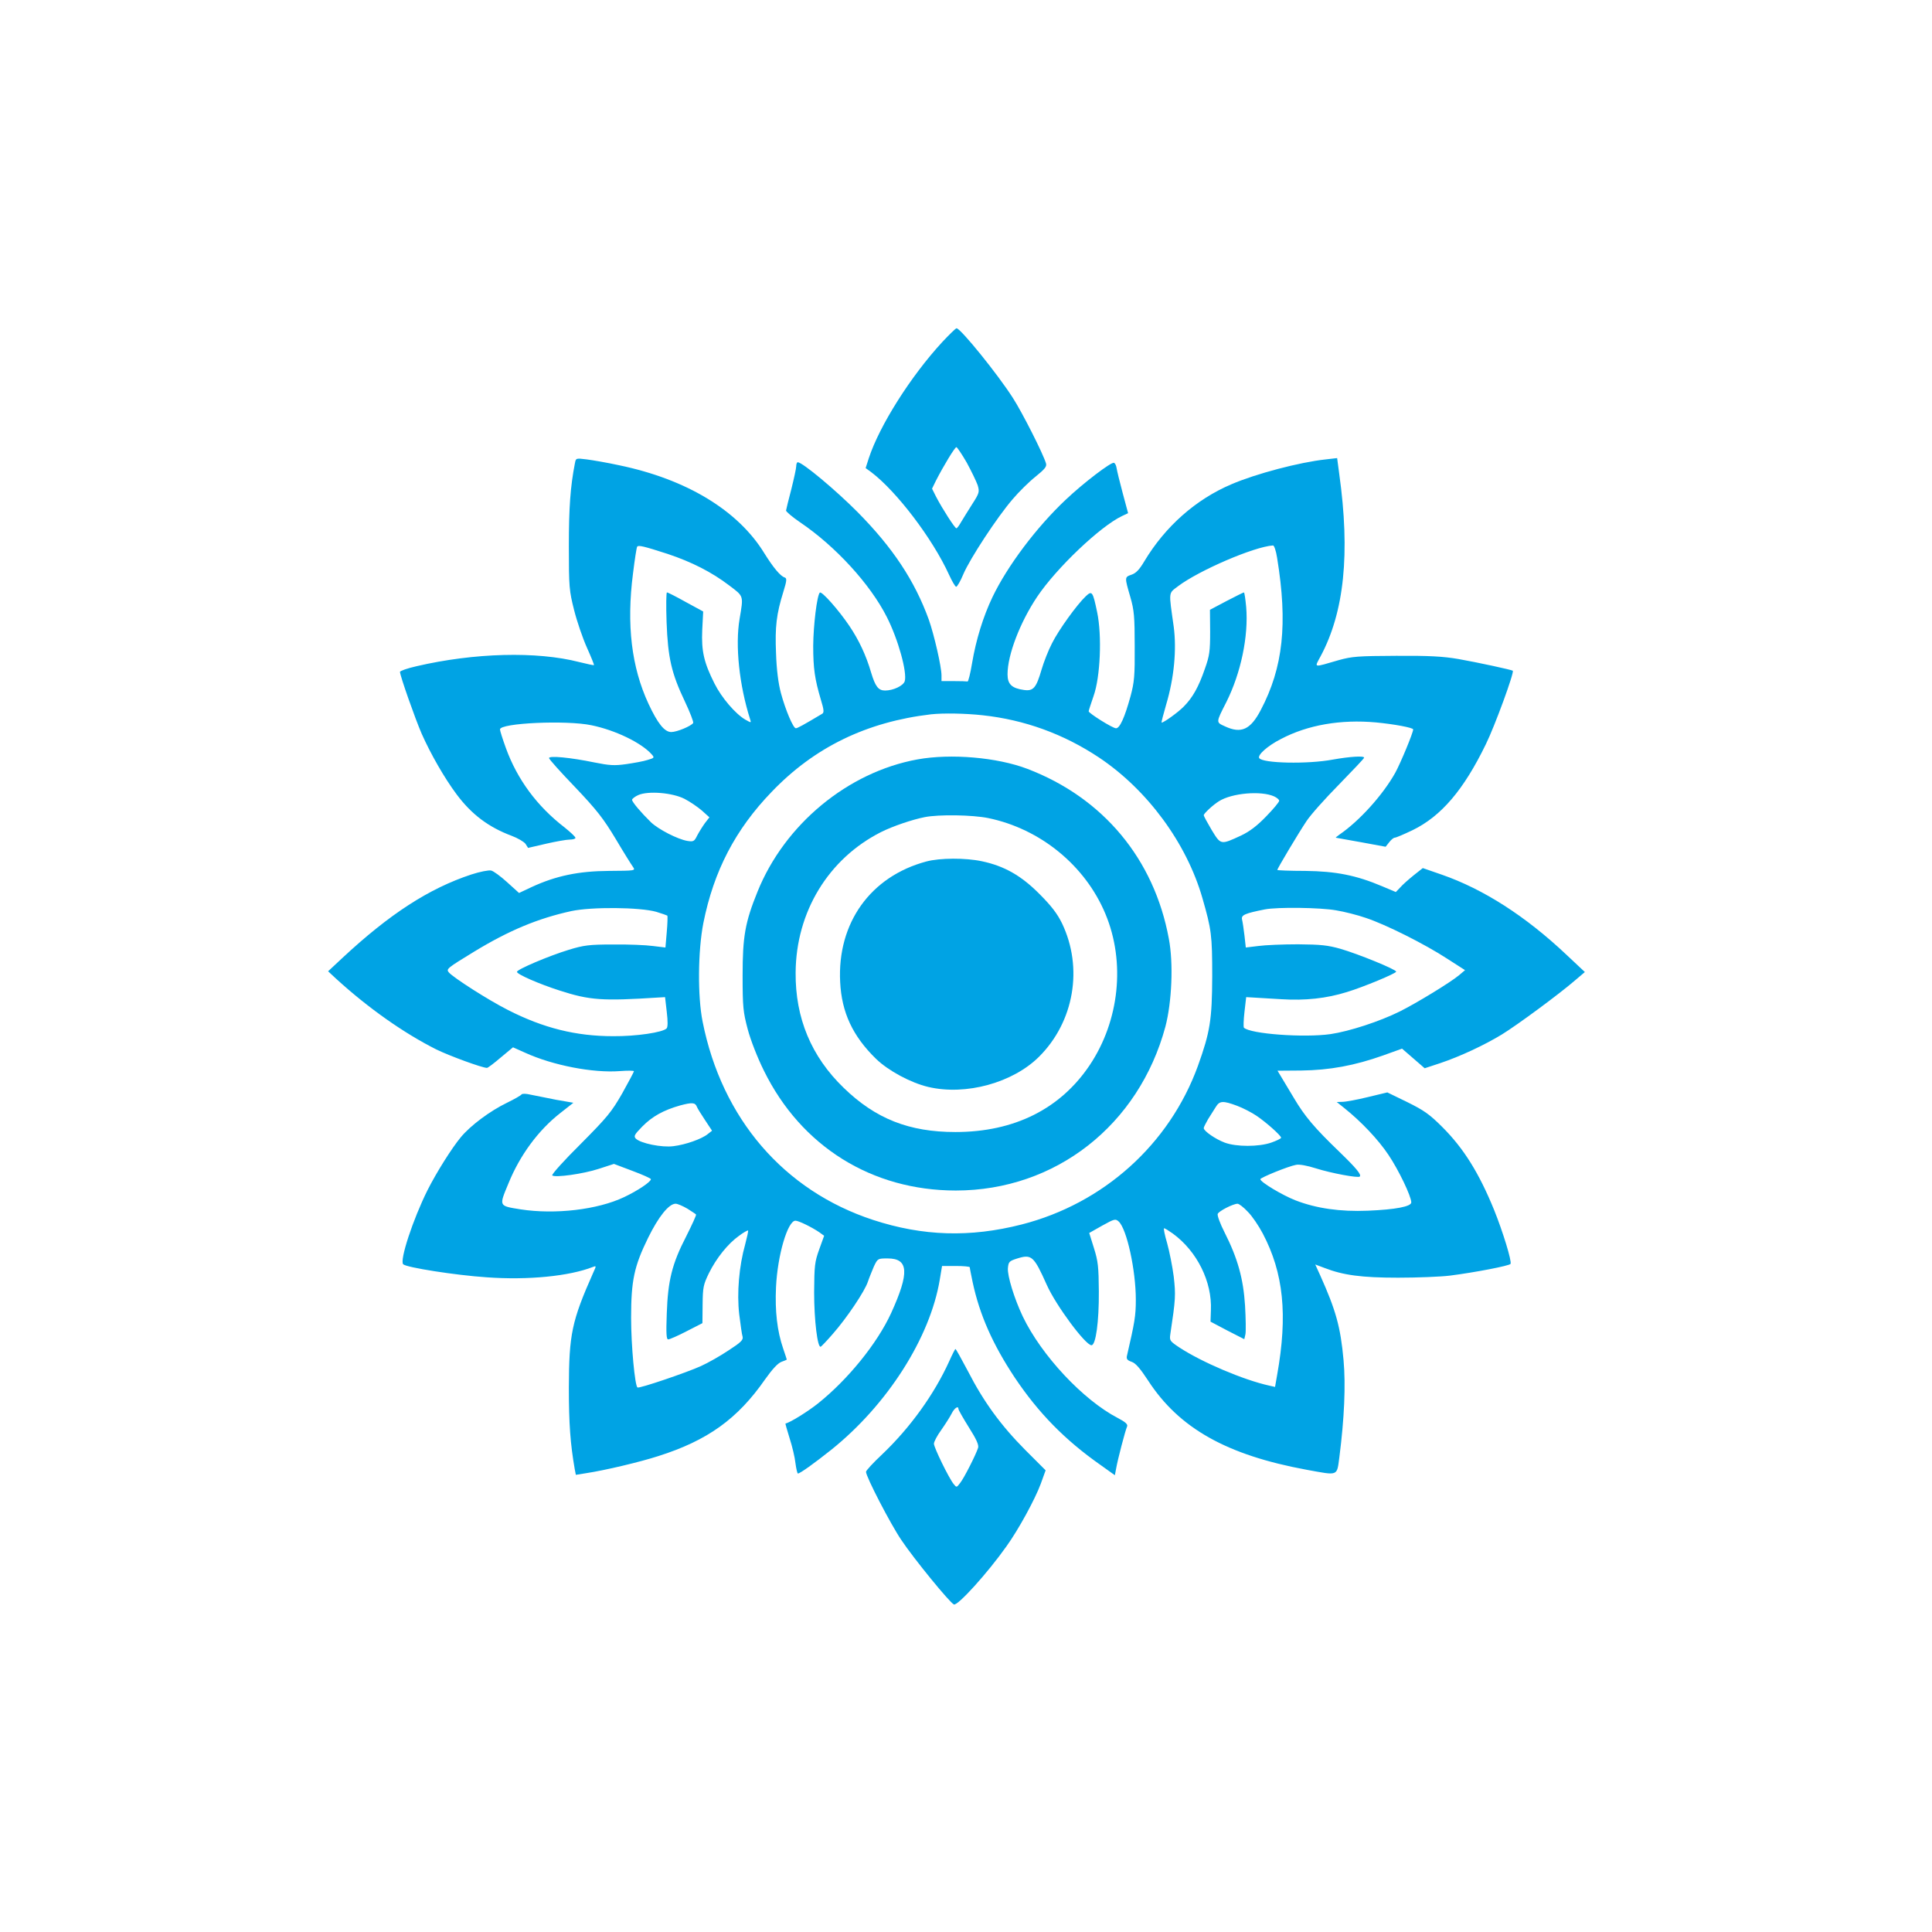
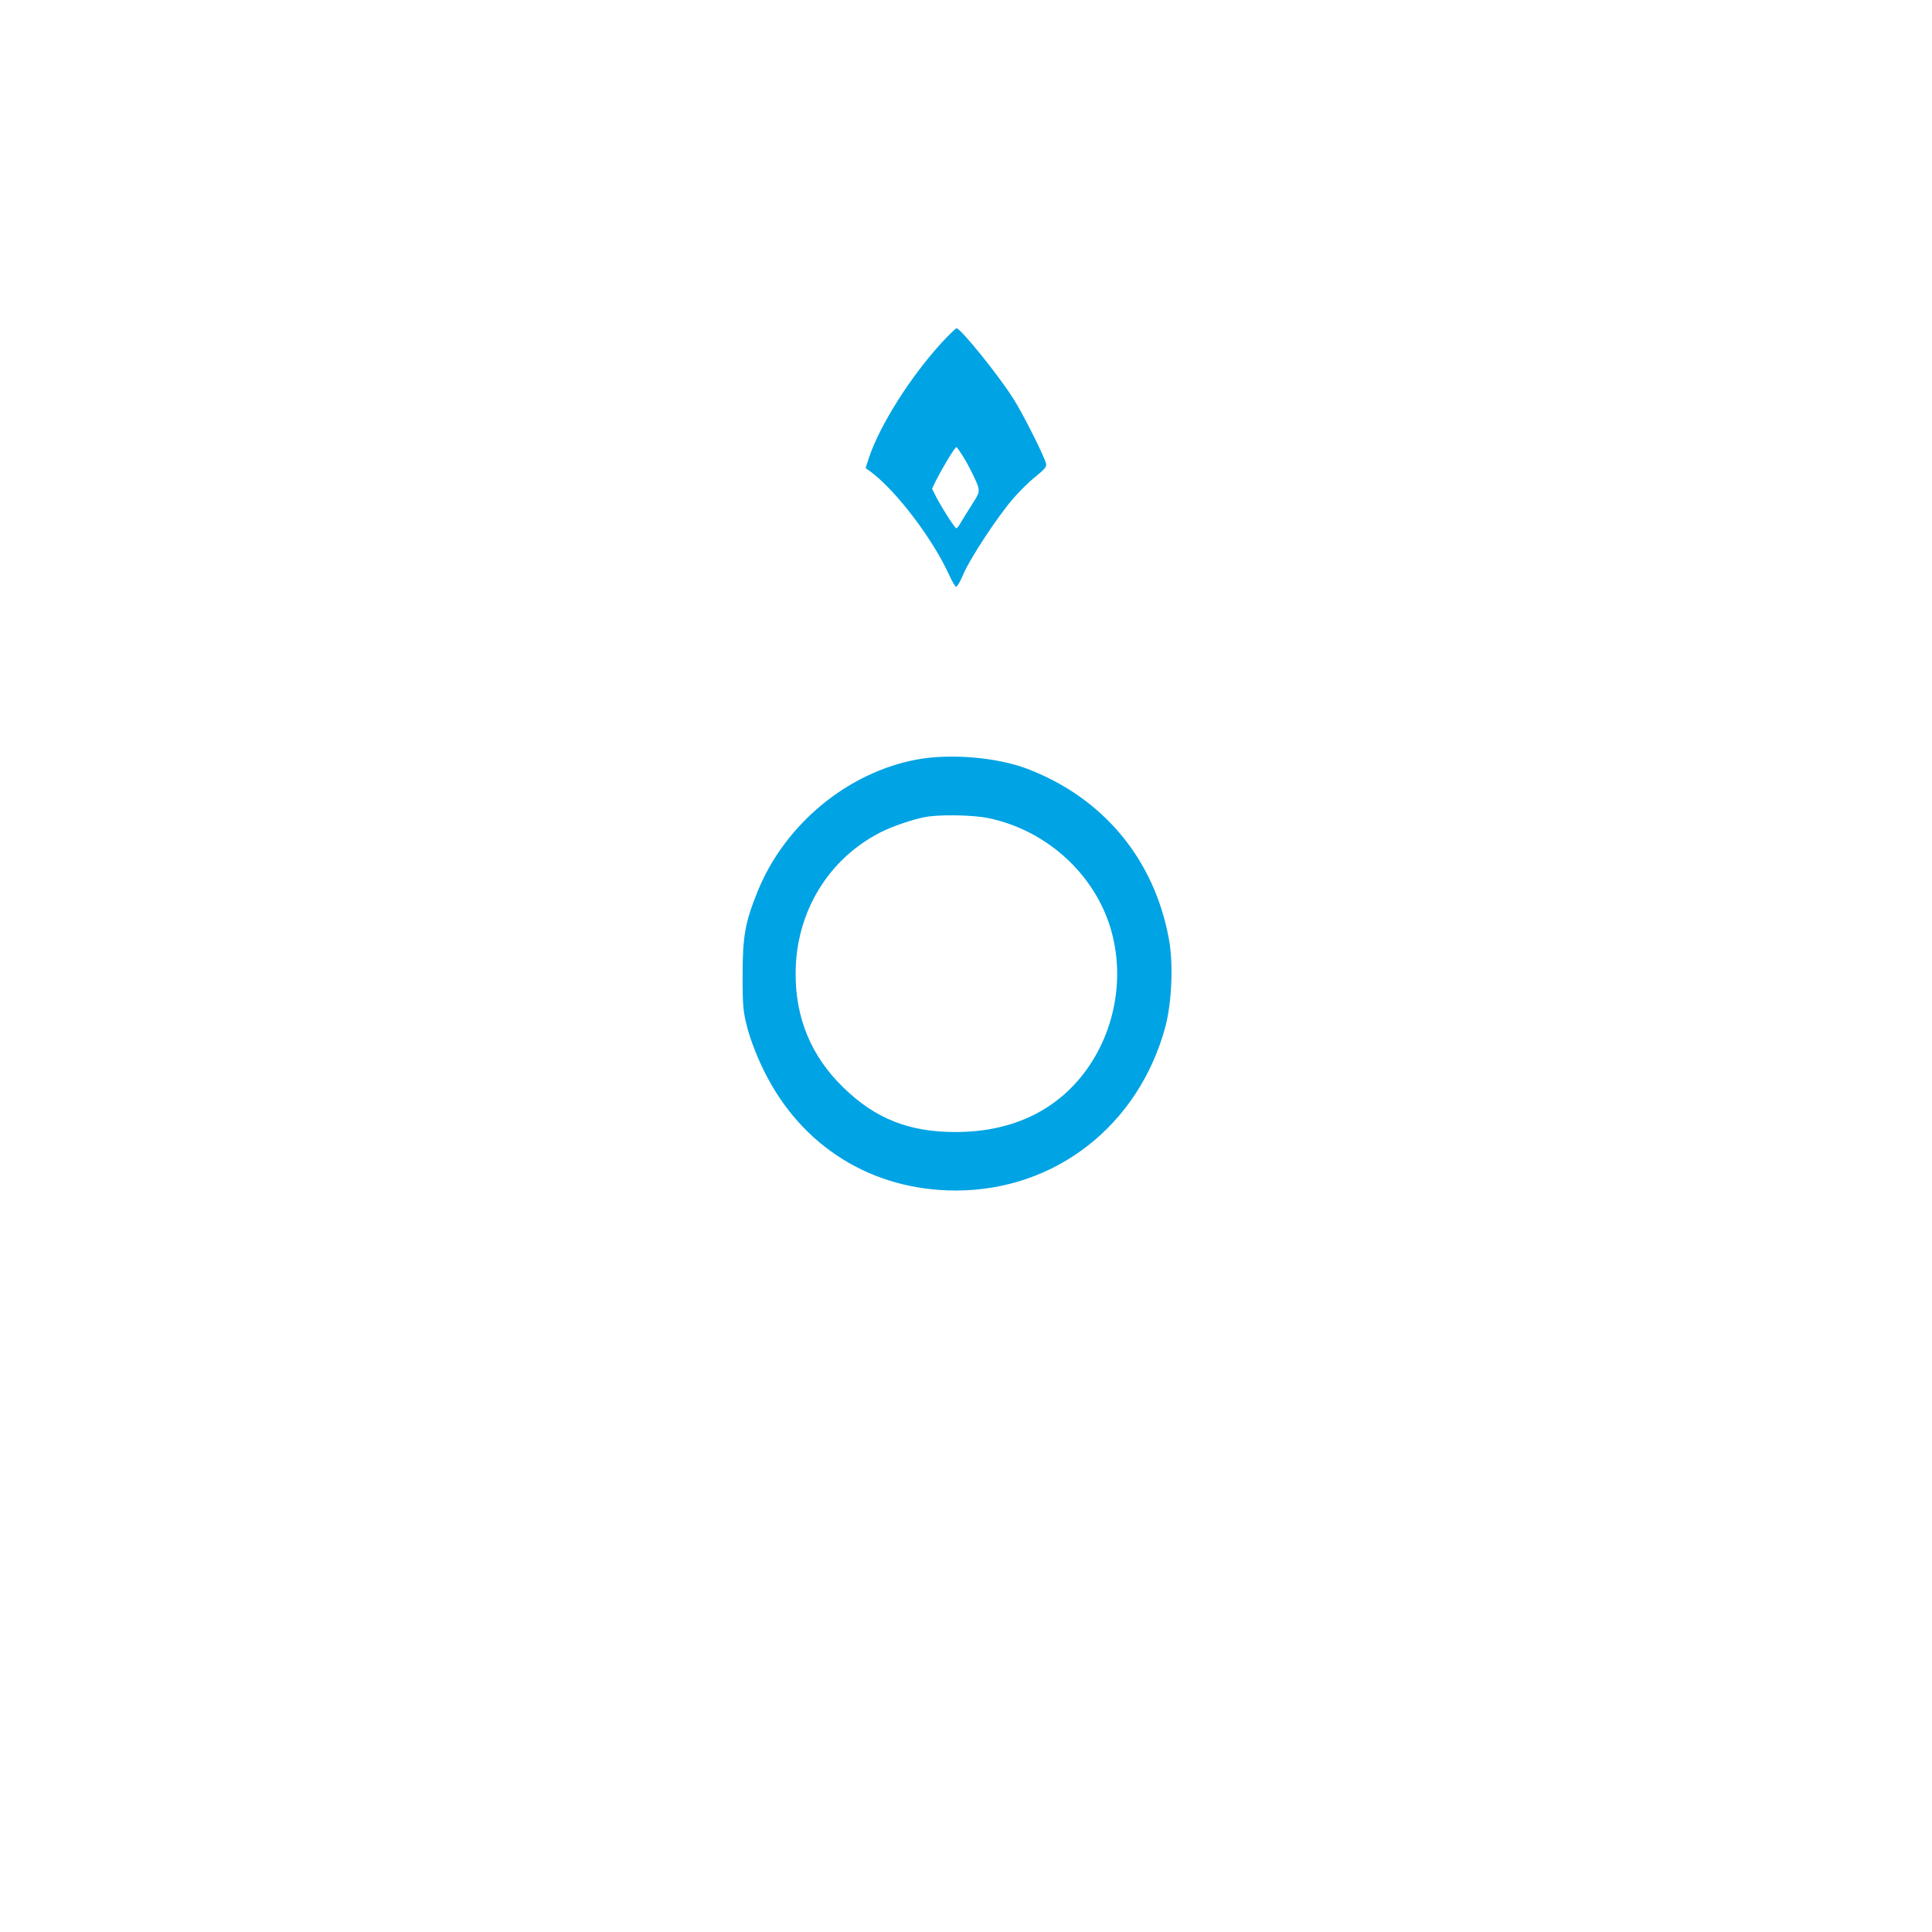
<svg xmlns="http://www.w3.org/2000/svg" version="1.0" width="1024pt" height="1024pt" viewBox="0 0 1024 1024" preserveAspectRatio="xMidYMid meet">
  <g transform="translate(0,1024) scale(0.1,-0.1)" fill="#00a3e4" stroke="none">
    <path d="M4995 8428 c-168 -182 -333 -443 -390 -616 l-17 -53 29 -21 c135 -102 326 -353 413 -544 16 -35 33 -64 38 -64 5 0 23 30 38 67 35 82 179 302 262 398 33 39 88 93 121 119 49 40 60 53 55 70 -15 51 -126 270 -175 346 -81 127 -278 370 -299 370 -5 0 -38 -33 -75 -72z m129 -640 c25 -46 51 -100 58 -120 10 -35 9 -41 -29 -100 -22 -35 -49 -78 -59 -95 -10 -18 -21 -33 -25 -33 -8 0 -76 106 -108 168 l-21 42 21 43 c40 78 100 177 108 177 4 0 29 -37 55 -82z" />
-     <path d="M3047 7784 c-24 -124 -32 -235 -32 -439 0 -218 2 -236 28 -339 15 -60 46 -150 68 -199 22 -49 39 -91 37 -92 -2 -2 -37 6 -78 16 -225 58 -557 49 -862 -22 -49 -11 -88 -25 -88 -30 0 -20 81 -250 115 -328 47 -106 120 -234 185 -321 79 -106 169 -174 292 -220 32 -12 64 -31 73 -42 l14 -22 95 22 c52 12 109 22 125 22 17 0 31 4 31 9 0 6 -26 30 -57 55 -147 113 -252 256 -312 422 -17 47 -31 91 -31 98 0 34 353 50 485 22 127 -26 264 -93 318 -153 17 -19 16 -20 -21 -31 -21 -7 -72 -16 -113 -22 -63 -9 -89 -7 -169 9 -126 26 -240 37 -240 23 0 -6 62 -75 138 -154 115 -121 150 -166 215 -274 42 -71 84 -138 92 -149 14 -20 12 -20 -128 -21 -160 -1 -280 -26 -408 -85 l-68 -32 -63 57 c-34 31 -72 59 -85 62 -12 3 -59 -6 -105 -21 -224 -74 -433 -209 -684 -443 l-75 -70 43 -40 c171 -156 359 -288 530 -374 69 -34 244 -98 269 -98 5 0 38 25 73 55 l65 54 65 -29 c147 -67 360 -108 502 -97 41 3 74 3 74 -1 0 -3 -28 -56 -62 -117 -57 -99 -78 -125 -221 -269 -88 -87 -155 -162 -150 -166 14 -13 165 8 247 35 l80 26 98 -37 c54 -20 98 -40 98 -44 0 -14 -70 -61 -142 -95 -141 -67 -366 -93 -548 -65 -118 19 -116 15 -65 138 61 150 159 282 274 372 l70 55 -92 16 c-51 10 -111 22 -135 27 -25 6 -44 6 -48 1 -3 -5 -38 -25 -77 -44 -89 -43 -193 -120 -245 -183 -48 -58 -128 -185 -176 -280 -77 -154 -149 -373 -129 -393 17 -17 277 -58 442 -69 221 -16 439 6 564 55 18 7 18 6 1 -31 -114 -257 -128 -326 -129 -609 0 -193 8 -297 31 -431 l6 -31 56 9 c99 15 284 59 380 90 262 83 421 197 567 407 39 55 68 86 87 93 15 5 28 11 28 12 0 2 -9 28 -19 58 -32 93 -44 199 -38 326 8 170 62 352 103 352 17 0 86 -34 126 -61 l26 -19 -26 -72 c-24 -67 -26 -86 -27 -228 0 -148 18 -295 35 -288 4 2 33 32 64 68 74 84 170 227 186 277 7 21 22 57 32 81 20 42 21 42 73 42 111 0 116 -75 18 -290 -74 -161 -229 -352 -388 -479 -54 -43 -149 -102 -172 -106 -1 -1 9 -36 22 -78 14 -43 28 -102 31 -132 4 -30 10 -55 13 -55 11 0 84 52 177 126 297 238 524 594 575 902 l12 72 73 0 c41 0 74 -3 74 -7 0 -5 7 -39 15 -78 37 -174 107 -331 223 -506 126 -188 266 -331 454 -463 l77 -55 7 37 c7 42 48 200 58 222 4 11 -9 23 -49 44 -185 96 -405 332 -504 538 -46 97 -82 216 -79 256 3 34 7 38 47 51 79 25 90 15 159 -139 48 -108 205 -320 237 -320 23 0 40 125 39 285 -1 131 -4 160 -26 230 l-25 80 69 39 c65 36 70 37 87 22 43 -39 91 -258 91 -415 0 -86 -6 -119 -47 -297 -4 -17 2 -24 25 -32 21 -7 45 -35 87 -99 164 -253 417 -395 840 -473 171 -31 160 -36 174 68 26 203 34 381 22 513 -16 177 -41 265 -124 450 l-26 57 48 -18 c100 -39 199 -52 391 -52 102 0 226 5 275 11 133 17 314 52 321 62 8 13 -41 172 -87 286 -80 196 -161 326 -274 439 -69 69 -98 89 -187 133 l-105 51 -104 -25 c-57 -14 -117 -25 -134 -25 l-30 -1 40 -32 c90 -72 180 -167 234 -248 54 -80 121 -220 121 -252 0 -22 -84 -38 -230 -44 -147 -6 -273 12 -384 55 -71 28 -186 97 -186 112 0 8 146 68 189 76 17 4 60 -4 107 -19 79 -25 223 -52 231 -43 10 10 -19 45 -108 131 -134 129 -184 189 -241 285 -28 47 -59 99 -69 115 l-18 30 127 1 c149 2 281 26 433 80 l100 36 60 -52 60 -52 82 27 c107 36 233 95 327 152 83 51 305 215 387 286 l53 45 -98 92 c-216 204 -439 347 -660 424 l-101 35 -48 -38 c-26 -21 -59 -50 -71 -64 l-24 -25 -71 30 c-139 59 -246 80 -409 82 -82 0 -148 3 -148 5 0 8 112 195 154 258 22 34 101 122 174 196 72 74 132 137 132 141 0 11 -76 6 -166 -10 -132 -25 -373 -20 -390 8 -10 16 44 65 115 101 142 75 318 105 504 88 96 -9 197 -28 197 -37 0 -18 -67 -179 -95 -230 -66 -118 -190 -255 -295 -327 -13 -9 -22 -17 -20 -17 3 -1 63 -11 134 -24 l130 -24 19 24 c10 13 23 24 29 24 7 0 49 18 95 40 152 74 271 214 388 455 47 95 152 382 143 390 -6 5 -186 44 -288 62 -82 14 -154 18 -330 17 -202 -1 -233 -3 -305 -23 -138 -40 -129 -42 -96 20 126 235 158 546 99 968 l-11 83 -61 -7 c-139 -15 -370 -76 -500 -132 -188 -80 -350 -223 -461 -408 -26 -44 -44 -63 -68 -71 -37 -13 -37 -12 -6 -119 20 -69 23 -104 23 -260 1 -158 -2 -190 -22 -265 -31 -113 -57 -170 -77 -170 -18 0 -145 80 -145 90 0 4 12 40 26 81 36 101 45 320 19 444 -23 110 -27 116 -60 85 -46 -43 -145 -180 -179 -249 -19 -36 -44 -100 -56 -141 -28 -96 -43 -114 -93 -107 -64 9 -87 30 -87 83 0 103 66 275 157 411 102 152 334 373 450 428 l32 15 -29 108 c-16 59 -30 118 -32 131 -2 14 -8 26 -14 28 -15 5 -161 -106 -256 -196 -155 -146 -309 -351 -388 -516 -49 -103 -87 -225 -108 -350 -9 -55 -20 -98 -24 -97 -5 1 -37 2 -73 2 l-65 0 0 30 c0 46 -39 215 -67 295 -75 207 -191 382 -378 571 -114 115 -292 264 -317 264 -4 0 -8 -9 -8 -21 0 -11 -12 -66 -26 -122 -15 -56 -27 -107 -28 -113 0 -6 33 -34 74 -62 188 -127 372 -328 460 -502 61 -120 109 -295 95 -341 -8 -24 -61 -49 -104 -49 -36 0 -52 22 -74 95 -27 92 -64 171 -115 247 -58 86 -147 186 -157 177 -15 -15 -34 -172 -35 -281 0 -121 8 -177 41 -288 16 -52 17 -67 7 -73 -102 -61 -132 -77 -140 -77 -14 0 -55 97 -79 186 -14 52 -23 123 -26 211 -6 141 2 208 39 327 18 58 19 71 7 75 -23 7 -61 53 -109 130 -139 226 -412 391 -769 465 -64 14 -141 27 -172 31 -57 7 -57 7 -62 -21z m492 -480 c126 -42 233 -96 326 -167 78 -59 76 -52 55 -177 -24 -141 -2 -351 56 -533 6 -19 6 -19 -26 -1 -53 31 -126 117 -163 191 -56 111 -70 172 -65 284 l5 98 -92 50 c-50 28 -95 51 -100 51 -4 0 -5 -71 -2 -157 7 -190 26 -272 97 -421 27 -57 47 -109 44 -114 -10 -16 -86 -48 -116 -48 -36 0 -72 45 -121 150 -90 194 -117 419 -82 690 9 74 19 138 22 142 6 10 35 3 162 -38z m3230 -21 c57 -349 32 -581 -87 -807 -54 -103 -103 -126 -189 -86 -49 22 -49 19 7 129 77 154 118 349 105 504 -4 42 -9 77 -12 77 -3 0 -45 -21 -93 -46 l-87 -46 1 -116 c0 -103 -3 -127 -28 -197 -33 -96 -65 -153 -112 -200 -30 -31 -106 -85 -117 -85 -3 0 9 43 24 96 42 141 56 290 40 412 -27 192 -29 175 23 215 110 83 401 209 503 216 6 1 16 -27 22 -66z m-1561 -834 c222 -24 429 -99 617 -224 256 -171 464 -453 548 -745 48 -167 52 -196 52 -415 -1 -230 -11 -294 -76 -475 -151 -415 -500 -729 -934 -840 -274 -70 -524 -62 -787 24 -473 155 -802 537 -904 1051 -27 134 -25 375 4 523 55 275 169 495 362 695 227 237 504 371 845 411 66 7 181 5 273 -5z m-1580 -443 c29 -15 70 -43 92 -62 l40 -36 -24 -31 c-13 -18 -31 -47 -41 -66 -15 -31 -20 -33 -52 -28 -52 9 -153 61 -193 99 -52 51 -100 107 -100 119 0 5 15 17 33 25 52 23 180 13 245 -20z m3125 13 c15 -7 27 -17 27 -23 0 -7 -31 -44 -69 -83 -48 -50 -88 -80 -132 -101 -110 -51 -108 -51 -157 29 -23 39 -42 74 -42 78 0 9 48 54 80 74 69 44 224 57 293 26z m-3274 -612 c29 -9 55 -18 58 -20 2 -3 1 -42 -3 -87 l-7 -82 -66 8 c-36 5 -131 9 -211 8 -128 0 -156 -4 -235 -28 -105 -32 -275 -104 -275 -117 0 -13 117 -64 226 -99 161 -52 227 -56 524 -37 l35 2 9 -78 c6 -50 6 -81 -1 -88 -21 -21 -160 -42 -283 -41 -197 0 -370 43 -558 139 -103 52 -289 171 -313 199 -15 18 -10 22 134 110 184 112 337 176 515 215 107 23 363 21 451 -4z m3603 8 c43 -7 114 -25 157 -40 106 -35 313 -139 431 -216 l95 -61 -32 -27 c-47 -39 -224 -147 -314 -192 -107 -53 -266 -105 -367 -120 -141 -20 -425 1 -459 34 -3 3 -2 41 3 84 l9 78 35 -2 c19 -1 87 -5 151 -9 127 -8 239 4 348 38 89 27 261 99 261 108 0 12 -202 94 -295 121 -67 19 -104 23 -225 24 -80 0 -175 -4 -211 -9 l-66 -8 -7 63 c-4 35 -10 74 -13 86 -5 23 15 32 121 53 67 13 295 10 378 -5z m-3388 -1042 c3 -8 23 -40 43 -70 l37 -56 -23 -18 c-32 -26 -117 -56 -182 -64 -62 -8 -173 15 -199 40 -12 13 -8 21 34 64 53 54 113 87 201 112 64 17 80 16 89 -8z m2863 6 c32 -12 78 -36 103 -53 53 -36 130 -105 130 -116 0 -5 -24 -16 -52 -26 -66 -23 -186 -23 -247 0 -48 18 -111 61 -111 77 0 5 11 26 23 47 13 20 31 49 41 65 20 33 38 34 113 6z m-2914 -545 c23 -15 44 -28 46 -31 3 -2 -21 -54 -52 -116 -75 -145 -97 -234 -103 -409 -4 -108 -2 -138 8 -137 7 0 51 19 97 43 l84 43 1 99 c1 91 4 105 33 165 40 81 101 157 160 199 24 18 46 30 48 28 2 -2 -5 -34 -15 -72 -33 -117 -45 -259 -32 -372 7 -54 14 -108 18 -119 4 -17 -9 -30 -74 -72 -43 -29 -110 -67 -148 -84 -75 -34 -325 -119 -335 -113 -14 8 -34 223 -34 369 0 198 16 273 90 424 55 112 110 181 146 181 10 0 38 -12 62 -26z m2971 -17 c23 -23 58 -75 79 -115 110 -209 133 -431 76 -750 l-11 -63 -31 7 c-136 30 -357 124 -476 202 -51 34 -53 37 -48 71 28 186 29 207 18 305 -7 54 -23 134 -35 177 -13 44 -20 79 -16 79 4 0 25 -13 46 -28 129 -94 209 -256 202 -407 l-2 -60 89 -47 90 -46 6 26 c3 15 2 83 -2 152 -9 143 -39 251 -109 389 -23 45 -39 89 -36 97 6 15 80 53 105 54 8 0 33 -19 55 -43z" />
    <path d="M4863 6215 c-369 -67 -704 -344 -848 -701 -66 -163 -79 -238 -79 -444 0 -169 3 -194 27 -285 15 -57 52 -152 86 -220 197 -401 572 -635 1017 -635 528 0 970 346 1111 869 34 130 43 336 18 466 -78 423 -349 747 -750 900 -160 61 -406 82 -582 50z m375 -311 c276 -57 514 -251 621 -508 107 -256 74 -566 -83 -801 -156 -233 -401 -355 -712 -355 -245 0 -423 70 -592 234 -172 166 -257 370 -255 611 2 322 174 604 453 745 62 31 165 66 231 79 75 15 254 12 337 -5z" />
-     <path d="M4910 5674 c-296 -79 -473 -326 -457 -639 8 -161 66 -286 190 -407 65 -63 184 -127 277 -149 199 -47 449 22 588 161 185 185 234 470 121 706 -25 51 -56 92 -119 155 -97 98 -187 149 -305 174 -88 19 -224 18 -295 -1z" />
-     <path d="M5031 3025 c-80 -176 -207 -352 -355 -493 -47 -44 -86 -86 -86 -93 0 -26 130 -277 187 -361 66 -99 258 -334 279 -342 20 -8 178 166 279 309 64 89 151 249 181 330 l26 72 -109 109 c-127 128 -219 253 -303 417 -34 64 -63 117 -66 117 -2 0 -17 -29 -33 -65z m49 -253 c0 -5 25 -49 55 -97 40 -63 54 -94 49 -109 -11 -35 -74 -160 -95 -186 -19 -25 -19 -25 -35 -5 -26 33 -104 193 -104 213 0 10 17 43 39 73 21 30 46 69 55 87 15 30 36 43 36 24z" />
  </g>
</svg>